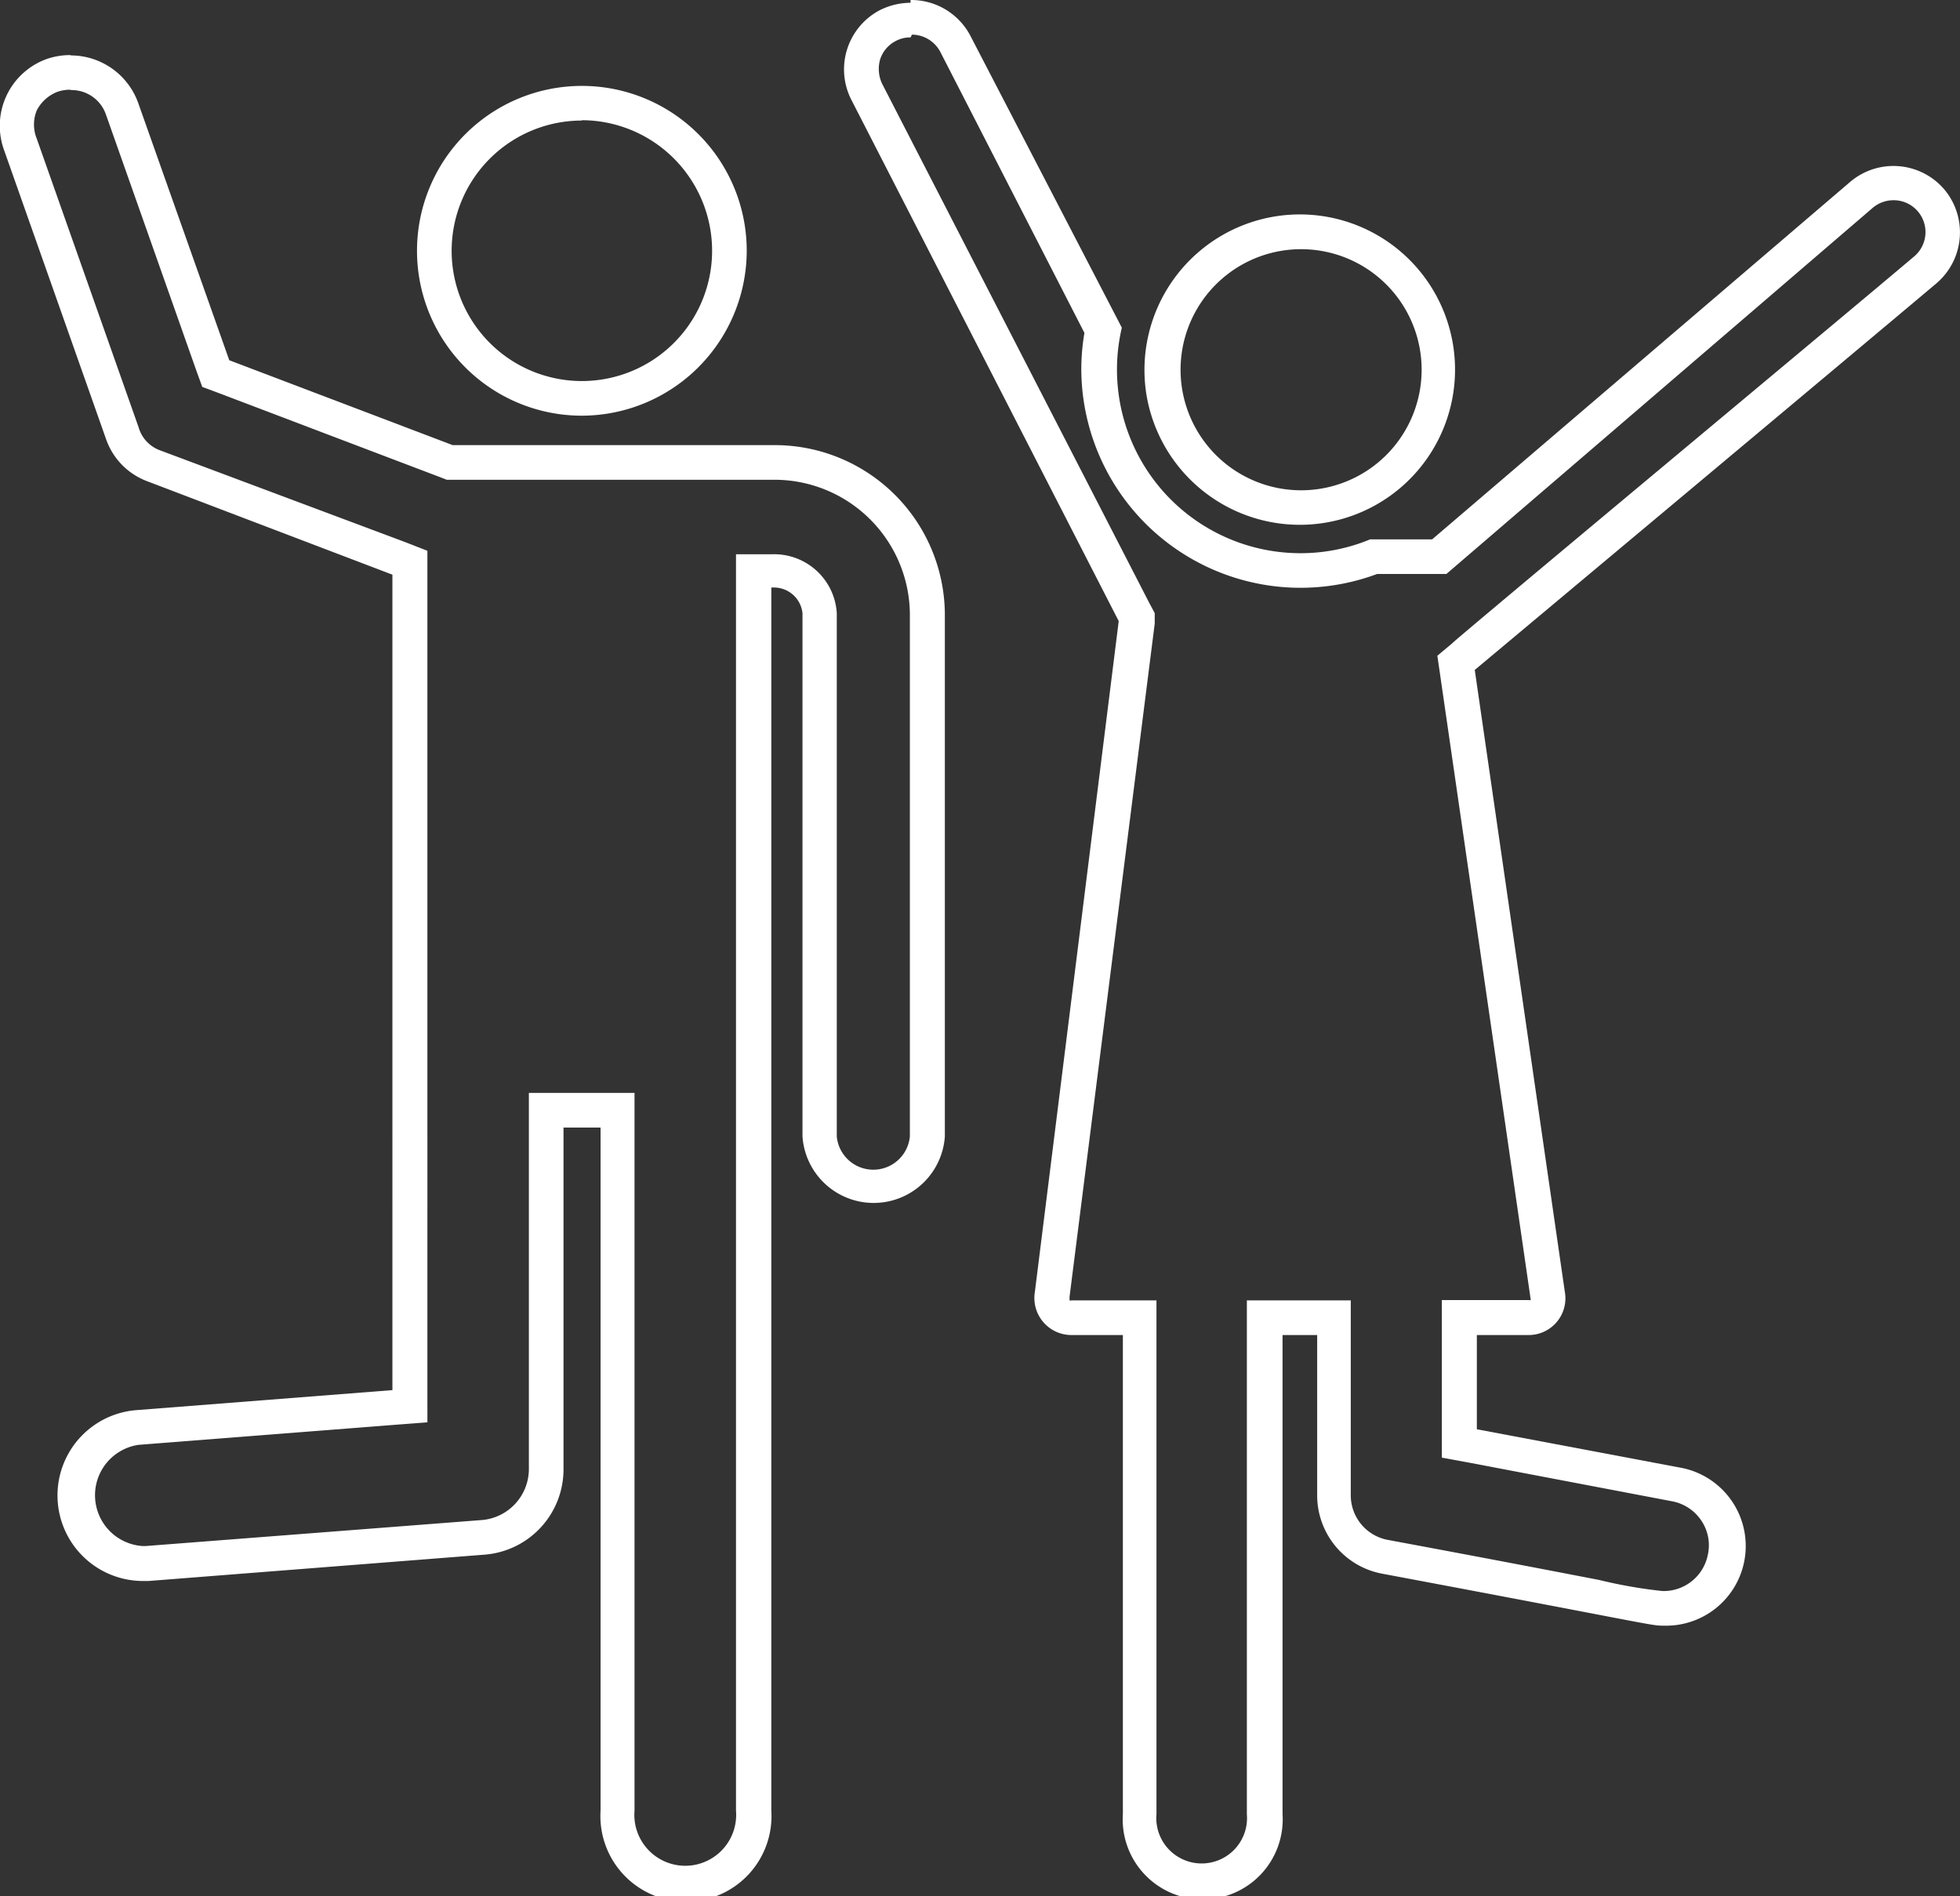
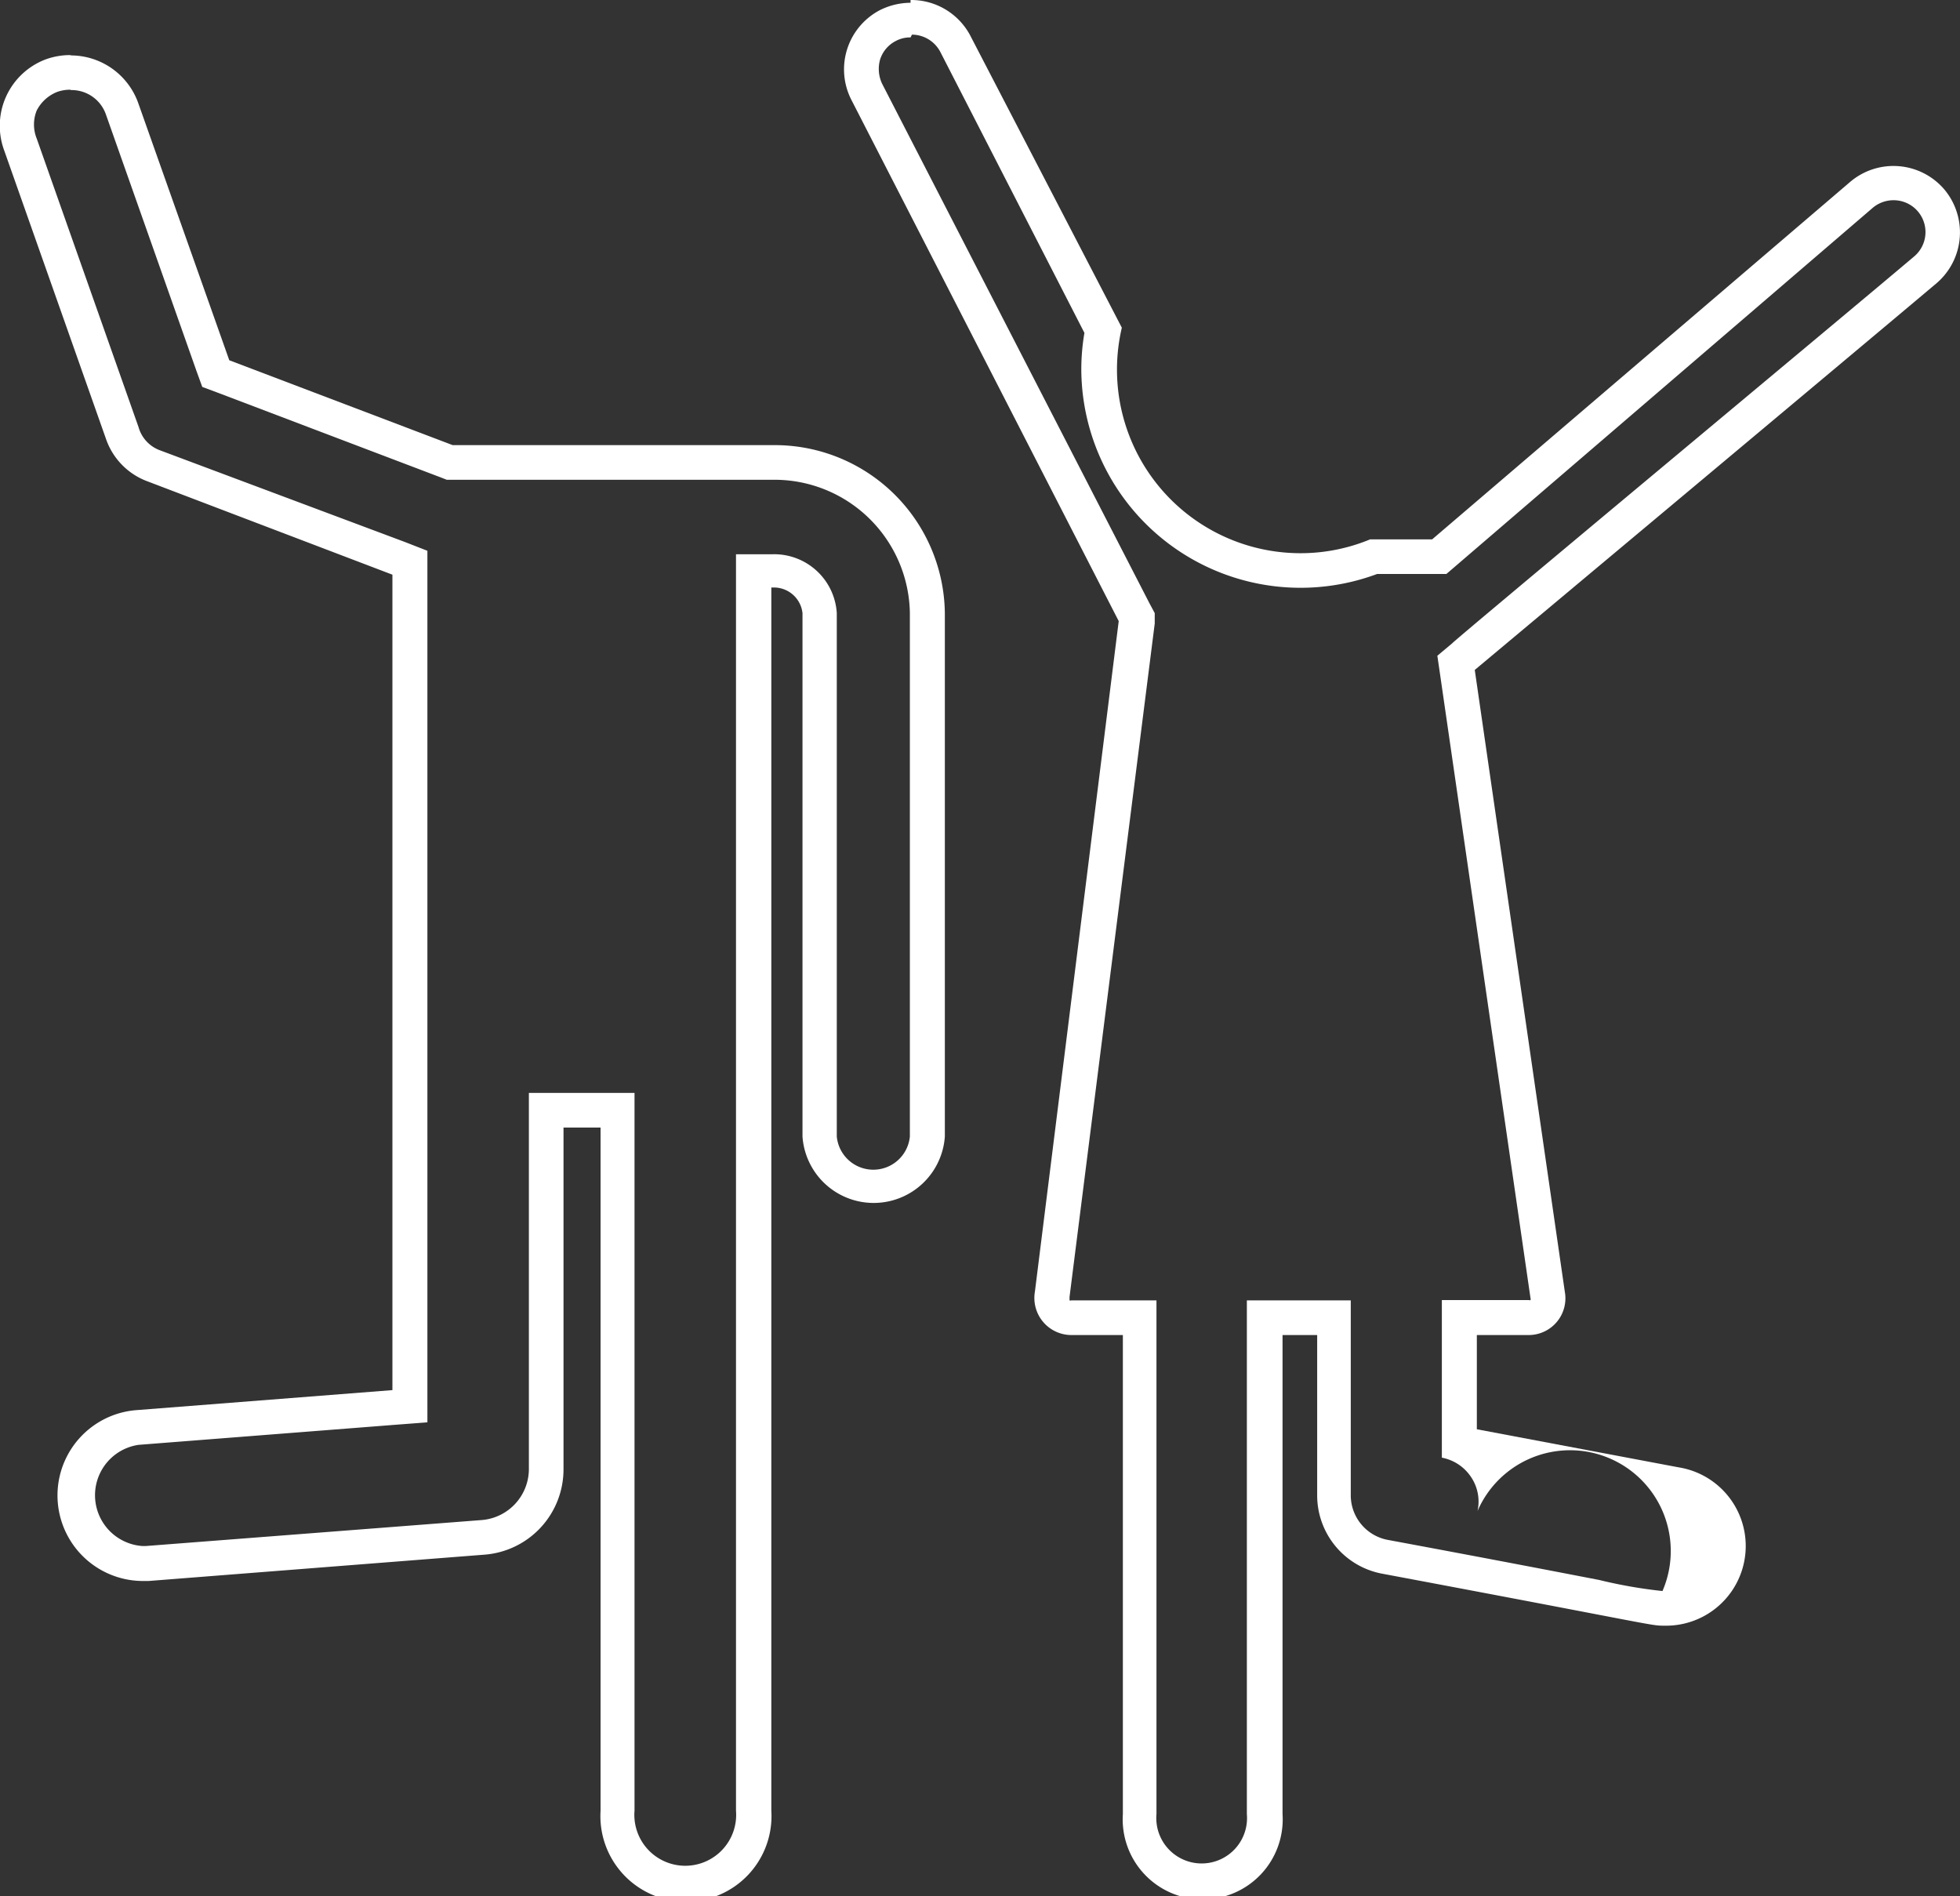
<svg xmlns="http://www.w3.org/2000/svg" viewBox="0 0 56.59 54.74">
  <rect x="0" y="0" width="56.59" height="54.74" fill="#333333" stroke="none" />
  <defs>
    <style>.cls-1{fill:#fff;}</style>
  </defs>
  <g id="Layer_2" data-name="Layer 2">
    <g id="Layer_1-2" data-name="Layer 1">
-       <path class="cls-1" d="M16.8,12a4.76,4.76,0,1,1,4.76-4.76A4.77,4.77,0,0,1,16.8,12Zm0-8.52a3.76,3.76,0,1,0,3.76,3.76A3.77,3.77,0,0,0,16.8,3.47Z" />
      <path class="cls-1" d="M2.06,2.6a1.05,1.05,0,0,1,1,.71l2.62,7.42.16.44.43.16,6.45,2.45.18.07h9.43a3.91,3.91,0,0,1,3.94,3.84V32.81a1.06,1.06,0,0,1-2.11,0V17.7A1.81,1.81,0,0,0,22.32,16H21.25v1s0,7.4,0,15.42V52.27a1.47,1.47,0,1,1-2.93,0V31.55H15.27V42.41a1.48,1.48,0,0,1-1.35,1.47l-9.7.75H4.1A1.47,1.47,0,0,1,4,41.71l7.42-.58.92-.07V15.9l-.64-.25L4.62,13A1,1,0,0,1,4,12.33L1.06,4a1.08,1.08,0,0,1,0-.81,1.13,1.13,0,0,1,.6-.54,1.13,1.13,0,0,1,.36-.06h0m0-1a2.09,2.09,0,0,0-.69.12A2.05,2.05,0,0,0,.12,4.34l2.94,8.33A2,2,0,0,0,4.27,13.9l7.06,2.69V40.13l-7.42.58a2.47,2.47,0,0,0,.19,4.93h.19l9.7-.76a2.47,2.47,0,0,0,2.28-2.46V32.55h1.07V52.27a2.47,2.47,0,1,0,4.93,0s0-35.3,0-35.31h.07a.83.83,0,0,1,.83.74V32.81a2.06,2.06,0,0,0,4.11,0V17.69a4.91,4.91,0,0,0-4.94-4.84H13.07L6.62,10.4,4,3A2.07,2.07,0,0,0,2.06,1.6Z" />
-       <path class="cls-1" d="M26.33,1h0a.93.93,0,0,1,.82.5l4.16,8.11a6.23,6.23,0,0,0-.09,1.06,6.33,6.33,0,0,0,8.54,5.9h2l.28-.24L54.07,6a.93.93,0,0,1,.6-.22.92.92,0,0,1,.92,1,.92.92,0,0,1-.32.62C53.25,9.11,42,18.47,41.93,18.57l-.43.36.08.55,2.61,18a.08.08,0,0,1,0,.05.06.06,0,0,1-.05,0H41.63v4.55l.82.15,5.83,1.11a1.3,1.3,0,0,1,.83.54,1.27,1.27,0,0,1,.2,1A1.3,1.3,0,0,1,48,45.93a13.78,13.78,0,0,1-1.83-.32c-1.14-.22-3-.58-6.12-1.16A1.31,1.31,0,0,1,39,43.17V37.54H36V52.37a1.31,1.31,0,1,1-2.61,0V37.54H30.93a.08.08,0,0,1-.05,0s0-.05,0-.1L33.34,18l0-.3-.15-.28-7.72-15a1,1,0,0,1-.06-.7.91.91,0,0,1,.46-.54.87.87,0,0,1,.42-.1m0-1a2,2,0,0,0-.88.21,1.93,1.93,0,0,0-.83,2.59l7.72,15.05L29.88,37.29a1.07,1.07,0,0,0,1.05,1.25h1.49V52.37a2.31,2.31,0,1,0,4.61,0V38.54h1v4.63a2.3,2.3,0,0,0,1.88,2.26c8,1.5,7.73,1.5,8.14,1.5a2.3,2.3,0,0,0,.42-4.57l-5.83-1.1V38.54h1.49a1.06,1.06,0,0,0,1.05-1.25l-2.6-17.95S53.87,9.9,55.92,8.17a1.93,1.93,0,0,0,.21-2.71h0a1.93,1.93,0,0,0-2.71-.21L41.35,15.57H39.56a5.25,5.25,0,0,1-2,.4,5.3,5.3,0,0,1-5.17-6.51L28,1a1.93,1.93,0,0,0-1.71-1Z" />
-       <path class="cls-1" d="M37.51,15.15a4.49,4.49,0,0,1-4.41-3.76,4.49,4.49,0,0,1,3.7-5.14h0a4.48,4.48,0,1,1,.71,8.9ZM37,7.24a3.48,3.48,0,1,0,2.6.61A3.48,3.48,0,0,0,37,7.24Z" />
+       <path class="cls-1" d="M26.33,1h0a.93.93,0,0,1,.82.5l4.16,8.11a6.23,6.23,0,0,0-.09,1.06,6.33,6.33,0,0,0,8.54,5.9h2l.28-.24L54.07,6a.93.93,0,0,1,.6-.22.92.92,0,0,1,.92,1,.92.92,0,0,1-.32.62C53.25,9.11,42,18.47,41.93,18.57l-.43.36.08.55,2.61,18a.08.08,0,0,1,0,.05.06.06,0,0,1-.05,0H41.63v4.55a1.3,1.3,0,0,1,.83.54,1.27,1.27,0,0,1,.2,1A1.3,1.3,0,0,1,48,45.93a13.78,13.78,0,0,1-1.83-.32c-1.14-.22-3-.58-6.12-1.16A1.31,1.31,0,0,1,39,43.17V37.54H36V52.37a1.31,1.31,0,1,1-2.61,0V37.54H30.93a.08.08,0,0,1-.05,0s0-.05,0-.1L33.34,18l0-.3-.15-.28-7.72-15a1,1,0,0,1-.06-.7.91.91,0,0,1,.46-.54.87.87,0,0,1,.42-.1m0-1a2,2,0,0,0-.88.21,1.93,1.93,0,0,0-.83,2.59l7.72,15.05L29.88,37.29a1.07,1.07,0,0,0,1.05,1.25h1.49V52.37a2.31,2.31,0,1,0,4.61,0V38.54h1v4.63a2.3,2.3,0,0,0,1.88,2.26c8,1.5,7.73,1.5,8.14,1.5a2.3,2.3,0,0,0,.42-4.57l-5.83-1.1V38.54h1.49a1.06,1.06,0,0,0,1.05-1.25l-2.6-17.95S53.87,9.9,55.92,8.17a1.93,1.93,0,0,0,.21-2.71h0a1.93,1.93,0,0,0-2.71-.21L41.35,15.57H39.56a5.25,5.25,0,0,1-2,.4,5.3,5.3,0,0,1-5.17-6.51L28,1a1.93,1.93,0,0,0-1.71-1Z" />
    </g>
  </g>
</svg>